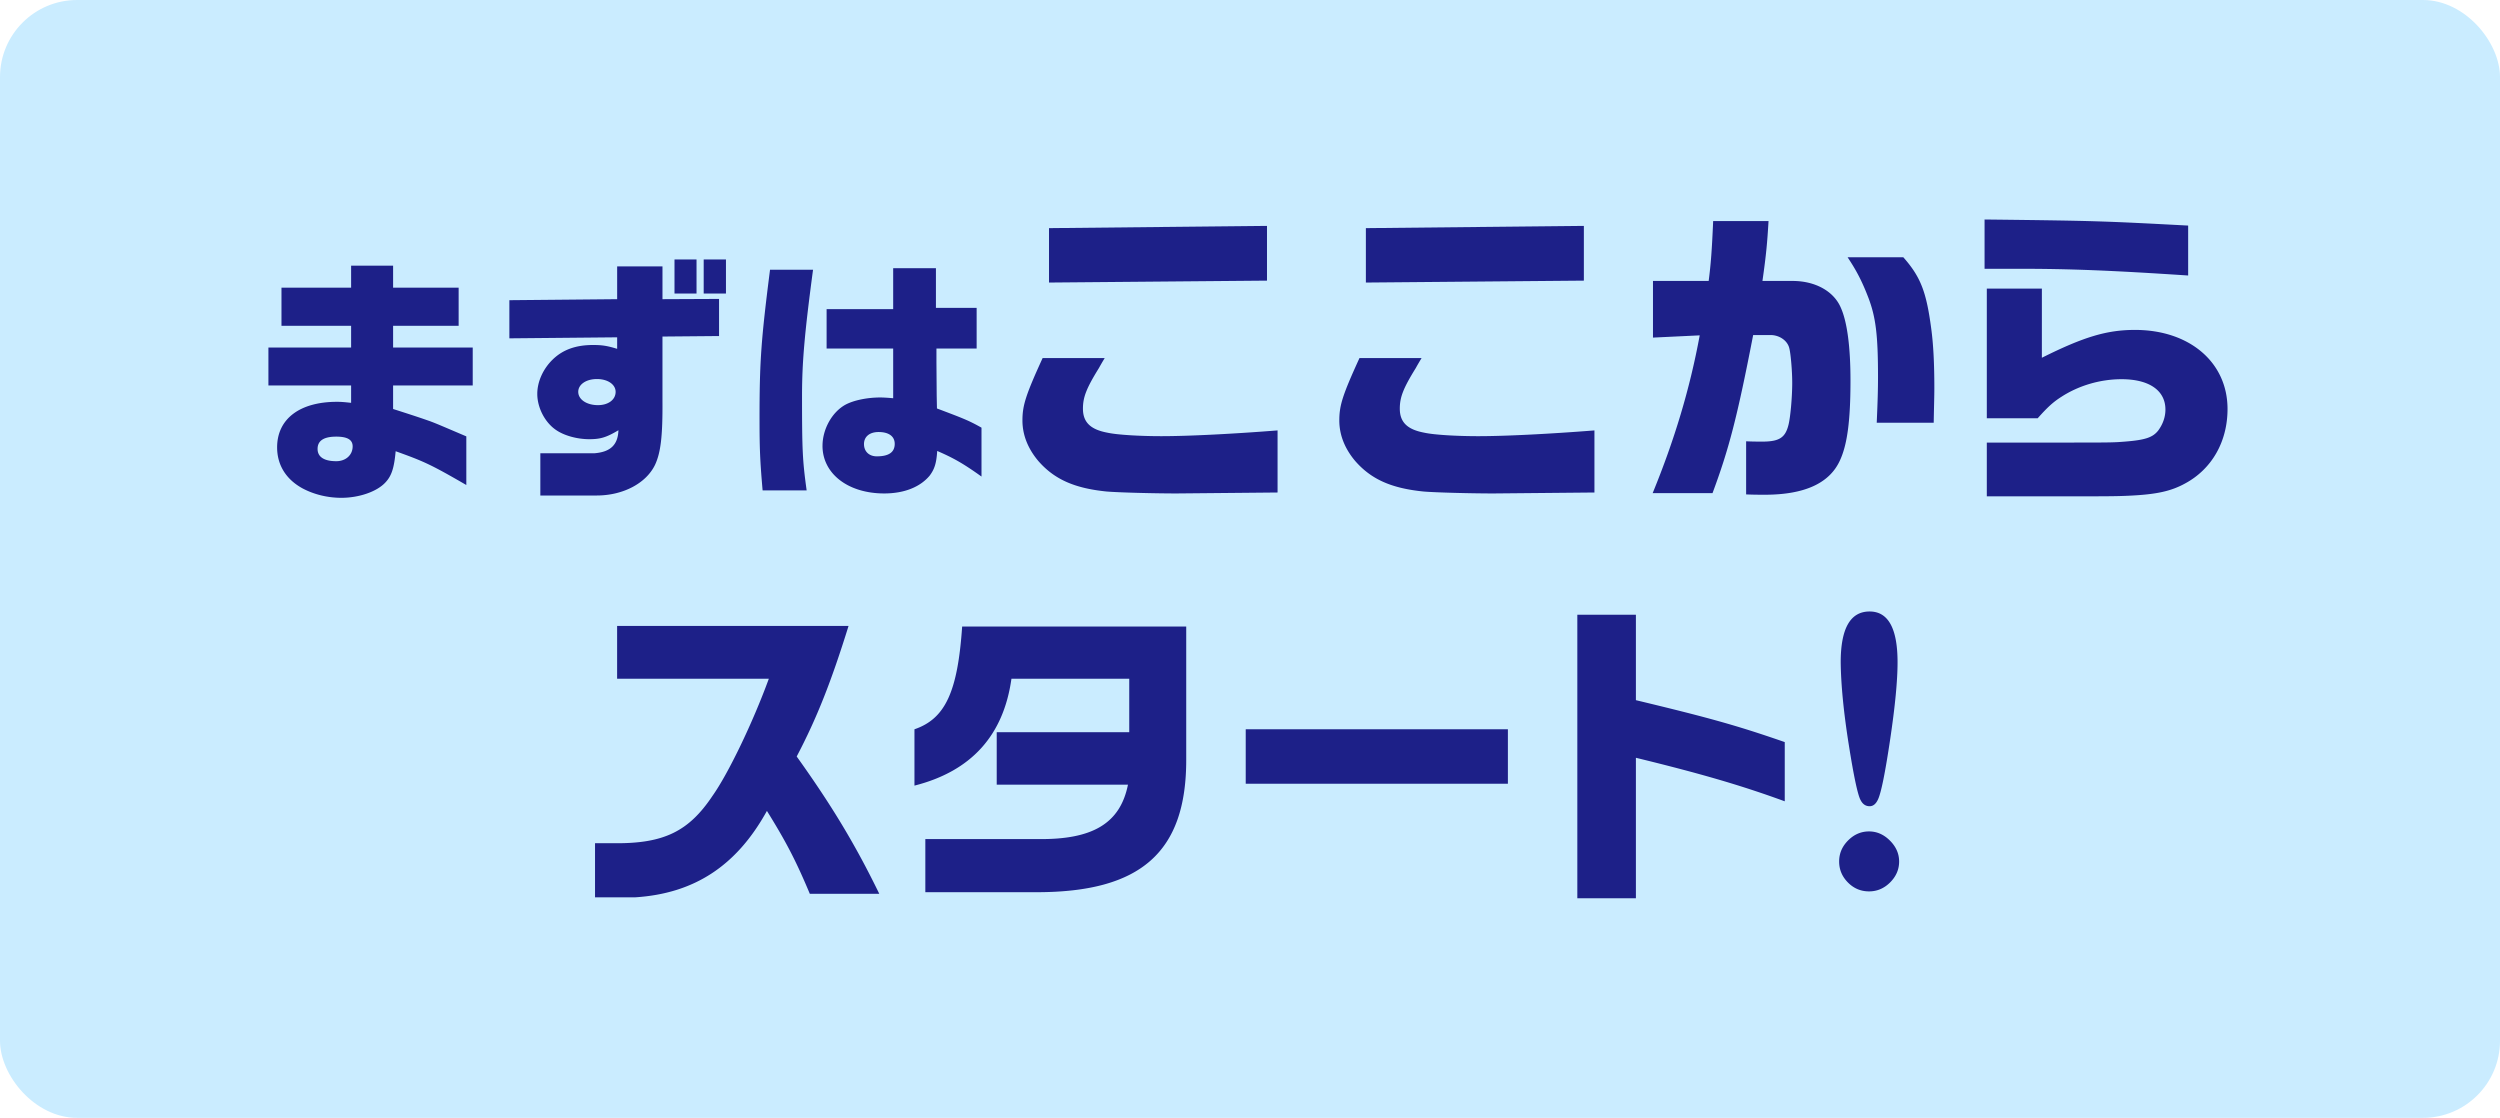
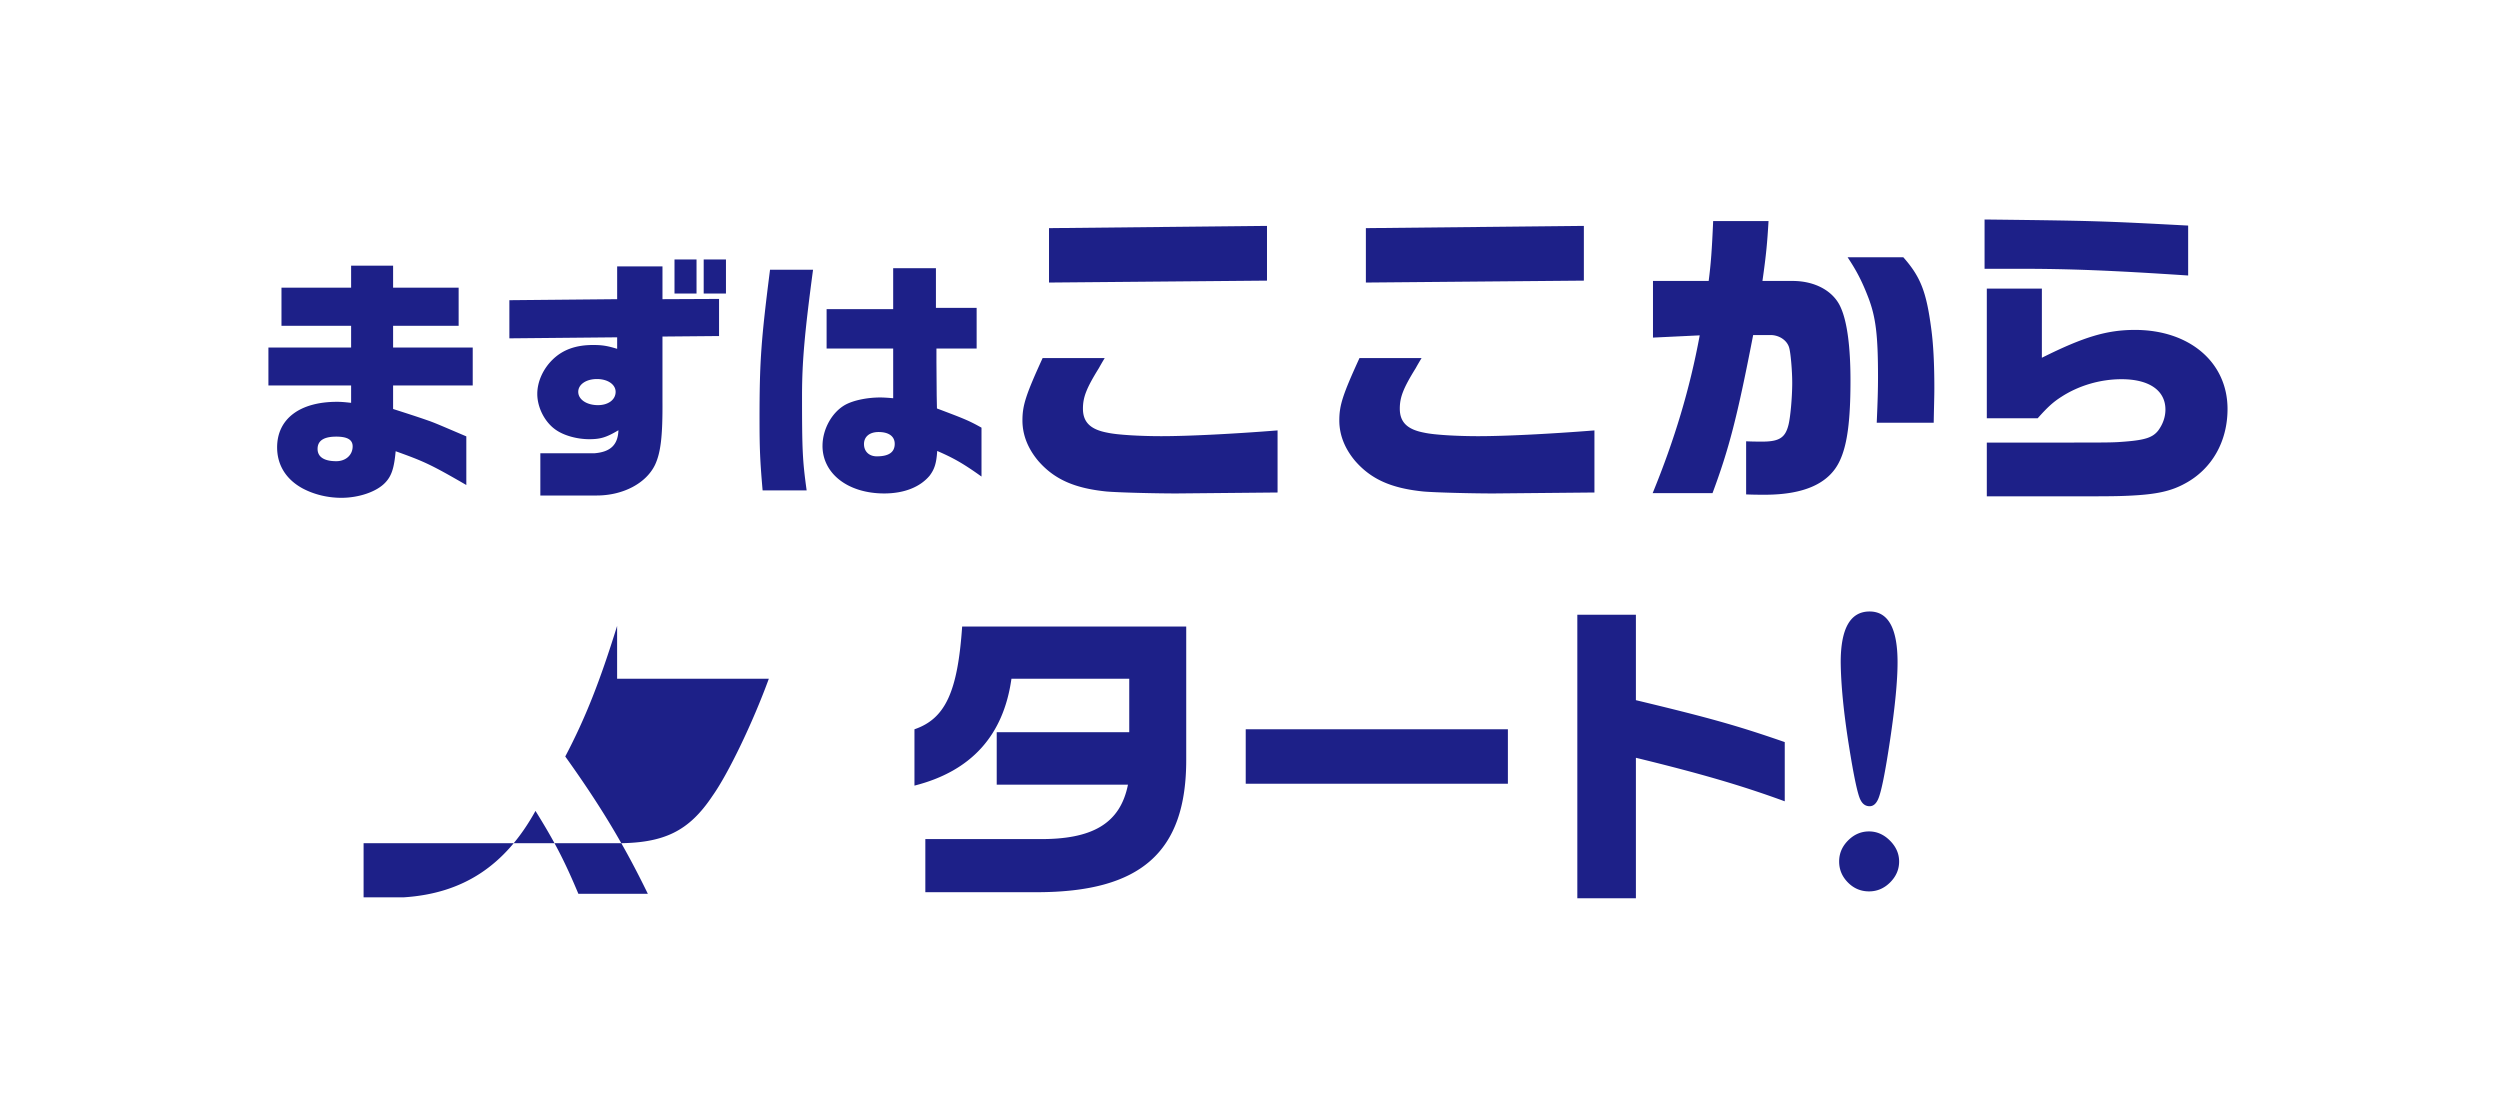
<svg xmlns="http://www.w3.org/2000/svg" data-name="レイヤー 2" viewBox="0 0 454 203">
  <g data-name="レイヤー 1">
-     <rect width="454" height="203" rx="14.007" ry="14.007" fill="#caecff" />
-     <path d="M54.928 88.682c-2.976-1.627-4.603-4.23-4.603-7.438 0-5.16 4.092-8.274 10.88-8.274.697 0 1.301.046 2.557.186v-3.161H48.744v-6.88h15.018v-3.951H51.116v-6.927h12.646V48.24h7.625v3.997h11.902v6.927H71.387v3.951h14.459v6.88h-14.46v4.277c4.79 1.533 5.673 1.859 6.742 2.23 1.348.512 1.86.745 6.555 2.743v8.833c-6.508-3.766-7.67-4.277-12.832-6.136-.279 3.068-.743 4.509-1.906 5.717-1.534 1.627-4.742 2.743-7.95 2.743-2.51 0-4.975-.604-7.067-1.72zm9.113-7.624c0-1.208-.977-1.766-2.976-1.766-2.278 0-3.394.744-3.394 2.231 0 1.441 1.163 2.231 3.394 2.231 1.72 0 2.976-1.115 2.976-2.696zm34.086 1.256h9.81c2.929-.233 4.278-1.535 4.37-4.184-2.185 1.301-3.254 1.627-5.3 1.627-2.278 0-4.742-.697-6.23-1.813-1.906-1.395-3.208-3.998-3.208-6.415 0-2.232 1.07-4.556 2.79-6.23 1.86-1.812 4.23-2.649 7.345-2.649 1.628 0 2.558.14 4.37.697v-2.092l-19.573.186v-6.926l19.574-.186v-5.95h8.23v5.95l10.274-.046v6.74l-10.275.093v11.668c.047 6.461-.325 9.436-1.348 11.621-1.627 3.394-5.859 5.578-10.6 5.578h-10.23v-7.67zm13.669-11.157c0-1.348-1.442-2.324-3.394-2.324-1.953 0-3.394.976-3.394 2.324 0 1.394 1.534 2.417 3.58 2.417 1.86 0 3.208-.976 3.208-2.417zm10.693-24.033h4v6.183h-4v-6.183zm5.3 0h4.045v6.183h-4.044v-6.183zm10.141 28.96c0-10.459.28-14.317 1.907-27.1h7.811c-1.534 11.481-2 16.78-2 22.917 0 9.948.094 11.76.838 17.153h-7.997c-.465-5.392-.558-7.53-.558-12.97zm11.438 4.881c0-3.021 1.72-6.136 4.185-7.484 1.488-.79 3.905-1.301 6.323-1.301.51 0 1.301.046 2.325.139V63.3h-12.089v-7.159h12.089v-7.438h7.764v7.206h7.393v7.39h-7.3v2.464l.046 6.09.047 2.324c4.928 1.86 5.765 2.185 8.09 3.487v8.879c-3.255-2.325-5.021-3.347-8.044-4.649-.14 2.278-.51 3.347-1.394 4.51-1.72 2.045-4.604 3.207-8.23 3.207-6.555 0-11.205-3.58-11.205-8.647zm13.112-.372c0-1.348-1.07-2.138-2.93-2.138-1.627 0-2.65.837-2.65 2.185s.93 2.231 2.325 2.231c2.185 0 3.255-.744 3.255-2.278zm38.542 8.671c-5.871-.582-9.534-2.209-12.44-5.522-1.918-2.267-2.907-4.766-2.907-7.381 0-2.732.582-4.592 3.663-11.334h11.277a49.689 49.689 0 00-1.046 1.802c-2.267 3.661-2.907 5.289-2.907 7.381 0 2.441 1.337 3.778 4.418 4.36 1.802.406 5.988.639 9.824.639 4.884 0 13.022-.407 21.102-1.046v11.275l-18.311.174c-4.128 0-10.638-.174-12.673-.348zM190.5 41.43l39.587-.407v9.939l-39.587.349V41.43zm68.065 47.834c-5.871-.582-9.533-2.209-12.44-5.522-1.919-2.267-2.906-4.766-2.906-7.381 0-2.732.58-4.592 3.661-11.334h11.279c-.35.581-.699 1.163-1.047 1.802-2.267 3.661-2.907 5.289-2.907 7.381 0 2.441 1.337 3.778 4.418 4.36 1.802.406 5.988.639 9.824.639 4.884 0 13.022-.407 21.103-1.046v11.275l-18.312.174c-4.128 0-10.638-.174-12.673-.348zM248.043 41.43l39.587-.407v9.939l-39.587.349V41.43zm69.054 48.357v-9.648c1.046.058 2.674.058 2.907.058 3.08 0 4.184-.698 4.765-2.964.35-1.28.699-4.999.699-7.73 0-2.21-.29-5.58-.581-6.452-.408-1.279-1.803-2.209-3.373-2.209h-3.139c-2.906 14.996-4.418 20.75-7.382 28.712h-10.87c3.953-9.648 6.743-18.89 8.545-28.654l-8.487.407V51.02h10.115c.406-3.197.58-5.464.813-10.869h10.057c-.233 3.894-.408 5.987-1.105 10.869h5.464c4.128 0 7.5 1.86 8.778 4.882 1.164 2.615 1.745 7.207 1.745 13.194 0 7.323-.581 11.74-1.977 14.646-1.918 4.068-6.453 6.103-13.603 6.103-.813 0-1.976 0-3.371-.058zm23.95-21.33c0-7.673-.407-10.927-1.803-14.531-1.103-2.848-2.092-4.766-3.72-7.207h10.115c3.14 3.545 4.185 6.277 5.057 12.845.408 2.906.581 6.567.581 10.926 0 1.453-.057 3.023-.116 6.277h-10.346c.174-4.01.232-5.986.232-8.31zm25.687-19.646h-6.337v-8.95c20.288.232 21.568.29 36.972 1.104v9.067c-14.067-.93-21.566-1.22-30.635-1.22zm-5.929 31.56h12.905c9.592 0 9.999 0 12.149-.174 3.72-.29 5.057-.756 6.046-1.976.872-1.163 1.337-2.5 1.337-3.837 0-3.487-2.964-5.52-7.964-5.52-3.895 0-7.79 1.162-10.928 3.196-1.455.93-2.442 1.801-4.302 3.894h-9.243v-23.54h9.999V64.97c7.673-3.836 11.858-5.057 16.916-5.057 9.881 0 16.8 5.87 16.8 14.356 0 5.929-2.85 10.927-7.732 13.542-2.558 1.396-5.173 1.977-10.173 2.21-2.441.115-4.302.115-12.847.115h-12.963v-9.764zM108.057 153.13h3.662c8.836.059 13.37-2.15 17.672-8.601 2.849-4.01 7.325-13.31 10.23-21.273h-27.553v-9.59h42.029c-3.14 10.113-5.755 16.74-9.417 23.714 6.452 9.009 10.696 16.1 14.997 24.934h-12.614c-2.558-6.103-4.36-9.532-7.79-15.054-5.522 9.997-13.195 14.996-23.892 15.693h-7.324v-9.822zm59.984-.755h20.52c9.94.117 14.882-2.906 16.277-9.88h-23.834v-9.532h24.067v-9.707h-21.392c-1.454 10.346-7.325 16.798-17.614 19.413v-10.23c5.58-1.917 7.848-6.741 8.661-18.656h40.692v24.236c0 16.74-8.254 24.004-27.147 24.004h-20.23v-9.648zm58.182-19.935h47.61v9.88h-47.61v-9.88zm60.219-20.808h10.638v15.519c13.544 3.254 18.486 4.65 27.031 7.613v10.753c-7.79-2.848-15.114-4.999-27.031-7.904v25.515h-10.638v-51.496zm52.975 39.355c1.42 0 2.685.556 3.796 1.667 1.112 1.111 1.668 2.376 1.668 3.795 0 1.443-.545 2.708-1.633 3.796-1.088 1.087-2.365 1.631-3.831 1.631-1.49 0-2.767-.538-3.83-1.614-1.065-1.076-1.598-2.346-1.598-3.813 0-1.466.544-2.743 1.633-3.83 1.086-1.088 2.353-1.632 3.795-1.632zm.107-39.94c3.381 0 5.073 3.074 5.073 9.222 0 3.335-.45 8.017-1.349 14.047-.899 6.03-1.631 9.648-2.199 10.854-.378.828-.886 1.241-1.525 1.241-.71 0-1.254-.366-1.632-1.1-.52-.922-1.242-4.303-2.164-10.144-.923-5.84-1.408-10.806-1.455-14.898 0-6.148 1.75-9.222 5.251-9.222z" fill="#1d2088" />
+     <path d="M54.928 88.682c-2.976-1.627-4.603-4.23-4.603-7.438 0-5.16 4.092-8.274 10.88-8.274.697 0 1.301.046 2.557.186v-3.161H48.744v-6.88h15.018v-3.951H51.116v-6.927h12.646V48.24h7.625v3.997h11.902v6.927H71.387v3.951h14.459v6.88h-14.46v4.277c4.79 1.533 5.673 1.859 6.742 2.23 1.348.512 1.86.745 6.555 2.743v8.833c-6.508-3.766-7.67-4.277-12.832-6.136-.279 3.068-.743 4.509-1.906 5.717-1.534 1.627-4.742 2.743-7.95 2.743-2.51 0-4.975-.604-7.067-1.72zm9.113-7.624c0-1.208-.977-1.766-2.976-1.766-2.278 0-3.394.744-3.394 2.231 0 1.441 1.163 2.231 3.394 2.231 1.72 0 2.976-1.115 2.976-2.696zm34.086 1.256h9.81c2.929-.233 4.278-1.535 4.37-4.184-2.185 1.301-3.254 1.627-5.3 1.627-2.278 0-4.742-.697-6.23-1.813-1.906-1.395-3.208-3.998-3.208-6.415 0-2.232 1.07-4.556 2.79-6.23 1.86-1.812 4.23-2.649 7.345-2.649 1.628 0 2.558.14 4.37.697v-2.092l-19.573.186v-6.926l19.574-.186v-5.95h8.23v5.95l10.274-.046v6.74l-10.275.093v11.668c.047 6.461-.325 9.436-1.348 11.621-1.627 3.394-5.859 5.578-10.6 5.578h-10.23v-7.67zm13.669-11.157c0-1.348-1.442-2.324-3.394-2.324-1.953 0-3.394.976-3.394 2.324 0 1.394 1.534 2.417 3.58 2.417 1.86 0 3.208-.976 3.208-2.417zm10.693-24.033h4v6.183h-4v-6.183zm5.3 0h4.045v6.183h-4.044v-6.183zm10.141 28.96c0-10.459.28-14.317 1.907-27.1h7.811c-1.534 11.481-2 16.78-2 22.917 0 9.948.094 11.76.838 17.153h-7.997c-.465-5.392-.558-7.53-.558-12.97zm11.438 4.881c0-3.021 1.72-6.136 4.185-7.484 1.488-.79 3.905-1.301 6.323-1.301.51 0 1.301.046 2.325.139V63.3h-12.089v-7.159h12.089v-7.438h7.764v7.206h7.393v7.39h-7.3v2.464l.046 6.09.047 2.324c4.928 1.86 5.765 2.185 8.09 3.487v8.879c-3.255-2.325-5.021-3.347-8.044-4.649-.14 2.278-.51 3.347-1.394 4.51-1.72 2.045-4.604 3.207-8.23 3.207-6.555 0-11.205-3.58-11.205-8.647zm13.112-.372c0-1.348-1.07-2.138-2.93-2.138-1.627 0-2.65.837-2.65 2.185s.93 2.231 2.325 2.231c2.185 0 3.255-.744 3.255-2.278zm38.542 8.671c-5.871-.582-9.534-2.209-12.44-5.522-1.918-2.267-2.907-4.766-2.907-7.381 0-2.732.582-4.592 3.663-11.334h11.277a49.689 49.689 0 00-1.046 1.802c-2.267 3.661-2.907 5.289-2.907 7.381 0 2.441 1.337 3.778 4.418 4.36 1.802.406 5.988.639 9.824.639 4.884 0 13.022-.407 21.102-1.046v11.275l-18.311.174c-4.128 0-10.638-.174-12.673-.348zM190.5 41.43l39.587-.407v9.939l-39.587.349V41.43zm68.065 47.834c-5.871-.582-9.533-2.209-12.44-5.522-1.919-2.267-2.906-4.766-2.906-7.381 0-2.732.58-4.592 3.661-11.334h11.279c-.35.581-.699 1.163-1.047 1.802-2.267 3.661-2.907 5.289-2.907 7.381 0 2.441 1.337 3.778 4.418 4.36 1.802.406 5.988.639 9.824.639 4.884 0 13.022-.407 21.103-1.046v11.275l-18.312.174c-4.128 0-10.638-.174-12.673-.348zM248.043 41.43l39.587-.407v9.939l-39.587.349V41.43zm69.054 48.357v-9.648c1.046.058 2.674.058 2.907.058 3.08 0 4.184-.698 4.765-2.964.35-1.28.699-4.999.699-7.73 0-2.21-.29-5.58-.581-6.452-.408-1.279-1.803-2.209-3.373-2.209h-3.139c-2.906 14.996-4.418 20.75-7.382 28.712h-10.87c3.953-9.648 6.743-18.89 8.545-28.654l-8.487.407V51.02h10.115c.406-3.197.58-5.464.813-10.869h10.057c-.233 3.894-.408 5.987-1.105 10.869h5.464c4.128 0 7.5 1.86 8.778 4.882 1.164 2.615 1.745 7.207 1.745 13.194 0 7.323-.581 11.74-1.977 14.646-1.918 4.068-6.453 6.103-13.603 6.103-.813 0-1.976 0-3.371-.058zm23.95-21.33c0-7.673-.407-10.927-1.803-14.531-1.103-2.848-2.092-4.766-3.72-7.207h10.115c3.14 3.545 4.185 6.277 5.057 12.845.408 2.906.581 6.567.581 10.926 0 1.453-.057 3.023-.116 6.277h-10.346c.174-4.01.232-5.986.232-8.31zm25.687-19.646h-6.337v-8.95c20.288.232 21.568.29 36.972 1.104v9.067c-14.067-.93-21.566-1.22-30.635-1.22zm-5.929 31.56h12.905c9.592 0 9.999 0 12.149-.174 3.72-.29 5.057-.756 6.046-1.976.872-1.163 1.337-2.5 1.337-3.837 0-3.487-2.964-5.52-7.964-5.52-3.895 0-7.79 1.162-10.928 3.196-1.455.93-2.442 1.801-4.302 3.894h-9.243v-23.54h9.999V64.97c7.673-3.836 11.858-5.057 16.916-5.057 9.881 0 16.8 5.87 16.8 14.356 0 5.929-2.85 10.927-7.732 13.542-2.558 1.396-5.173 1.977-10.173 2.21-2.441.115-4.302.115-12.847.115h-12.963v-9.764zM108.057 153.13h3.662c8.836.059 13.37-2.15 17.672-8.601 2.849-4.01 7.325-13.31 10.23-21.273h-27.553v-9.59c-3.14 10.113-5.755 16.74-9.417 23.714 6.452 9.009 10.696 16.1 14.997 24.934h-12.614c-2.558-6.103-4.36-9.532-7.79-15.054-5.522 9.997-13.195 14.996-23.892 15.693h-7.324v-9.822zm59.984-.755h20.52c9.94.117 14.882-2.906 16.277-9.88h-23.834v-9.532h24.067v-9.707h-21.392c-1.454 10.346-7.325 16.798-17.614 19.413v-10.23c5.58-1.917 7.848-6.741 8.661-18.656h40.692v24.236c0 16.74-8.254 24.004-27.147 24.004h-20.23v-9.648zm58.182-19.935h47.61v9.88h-47.61v-9.88zm60.219-20.808h10.638v15.519c13.544 3.254 18.486 4.65 27.031 7.613v10.753c-7.79-2.848-15.114-4.999-27.031-7.904v25.515h-10.638v-51.496zm52.975 39.355c1.42 0 2.685.556 3.796 1.667 1.112 1.111 1.668 2.376 1.668 3.795 0 1.443-.545 2.708-1.633 3.796-1.088 1.087-2.365 1.631-3.831 1.631-1.49 0-2.767-.538-3.83-1.614-1.065-1.076-1.598-2.346-1.598-3.813 0-1.466.544-2.743 1.633-3.83 1.086-1.088 2.353-1.632 3.795-1.632zm.107-39.94c3.381 0 5.073 3.074 5.073 9.222 0 3.335-.45 8.017-1.349 14.047-.899 6.03-1.631 9.648-2.199 10.854-.378.828-.886 1.241-1.525 1.241-.71 0-1.254-.366-1.632-1.1-.52-.922-1.242-4.303-2.164-10.144-.923-5.84-1.408-10.806-1.455-14.898 0-6.148 1.75-9.222 5.251-9.222z" fill="#1d2088" />
  </g>
</svg>